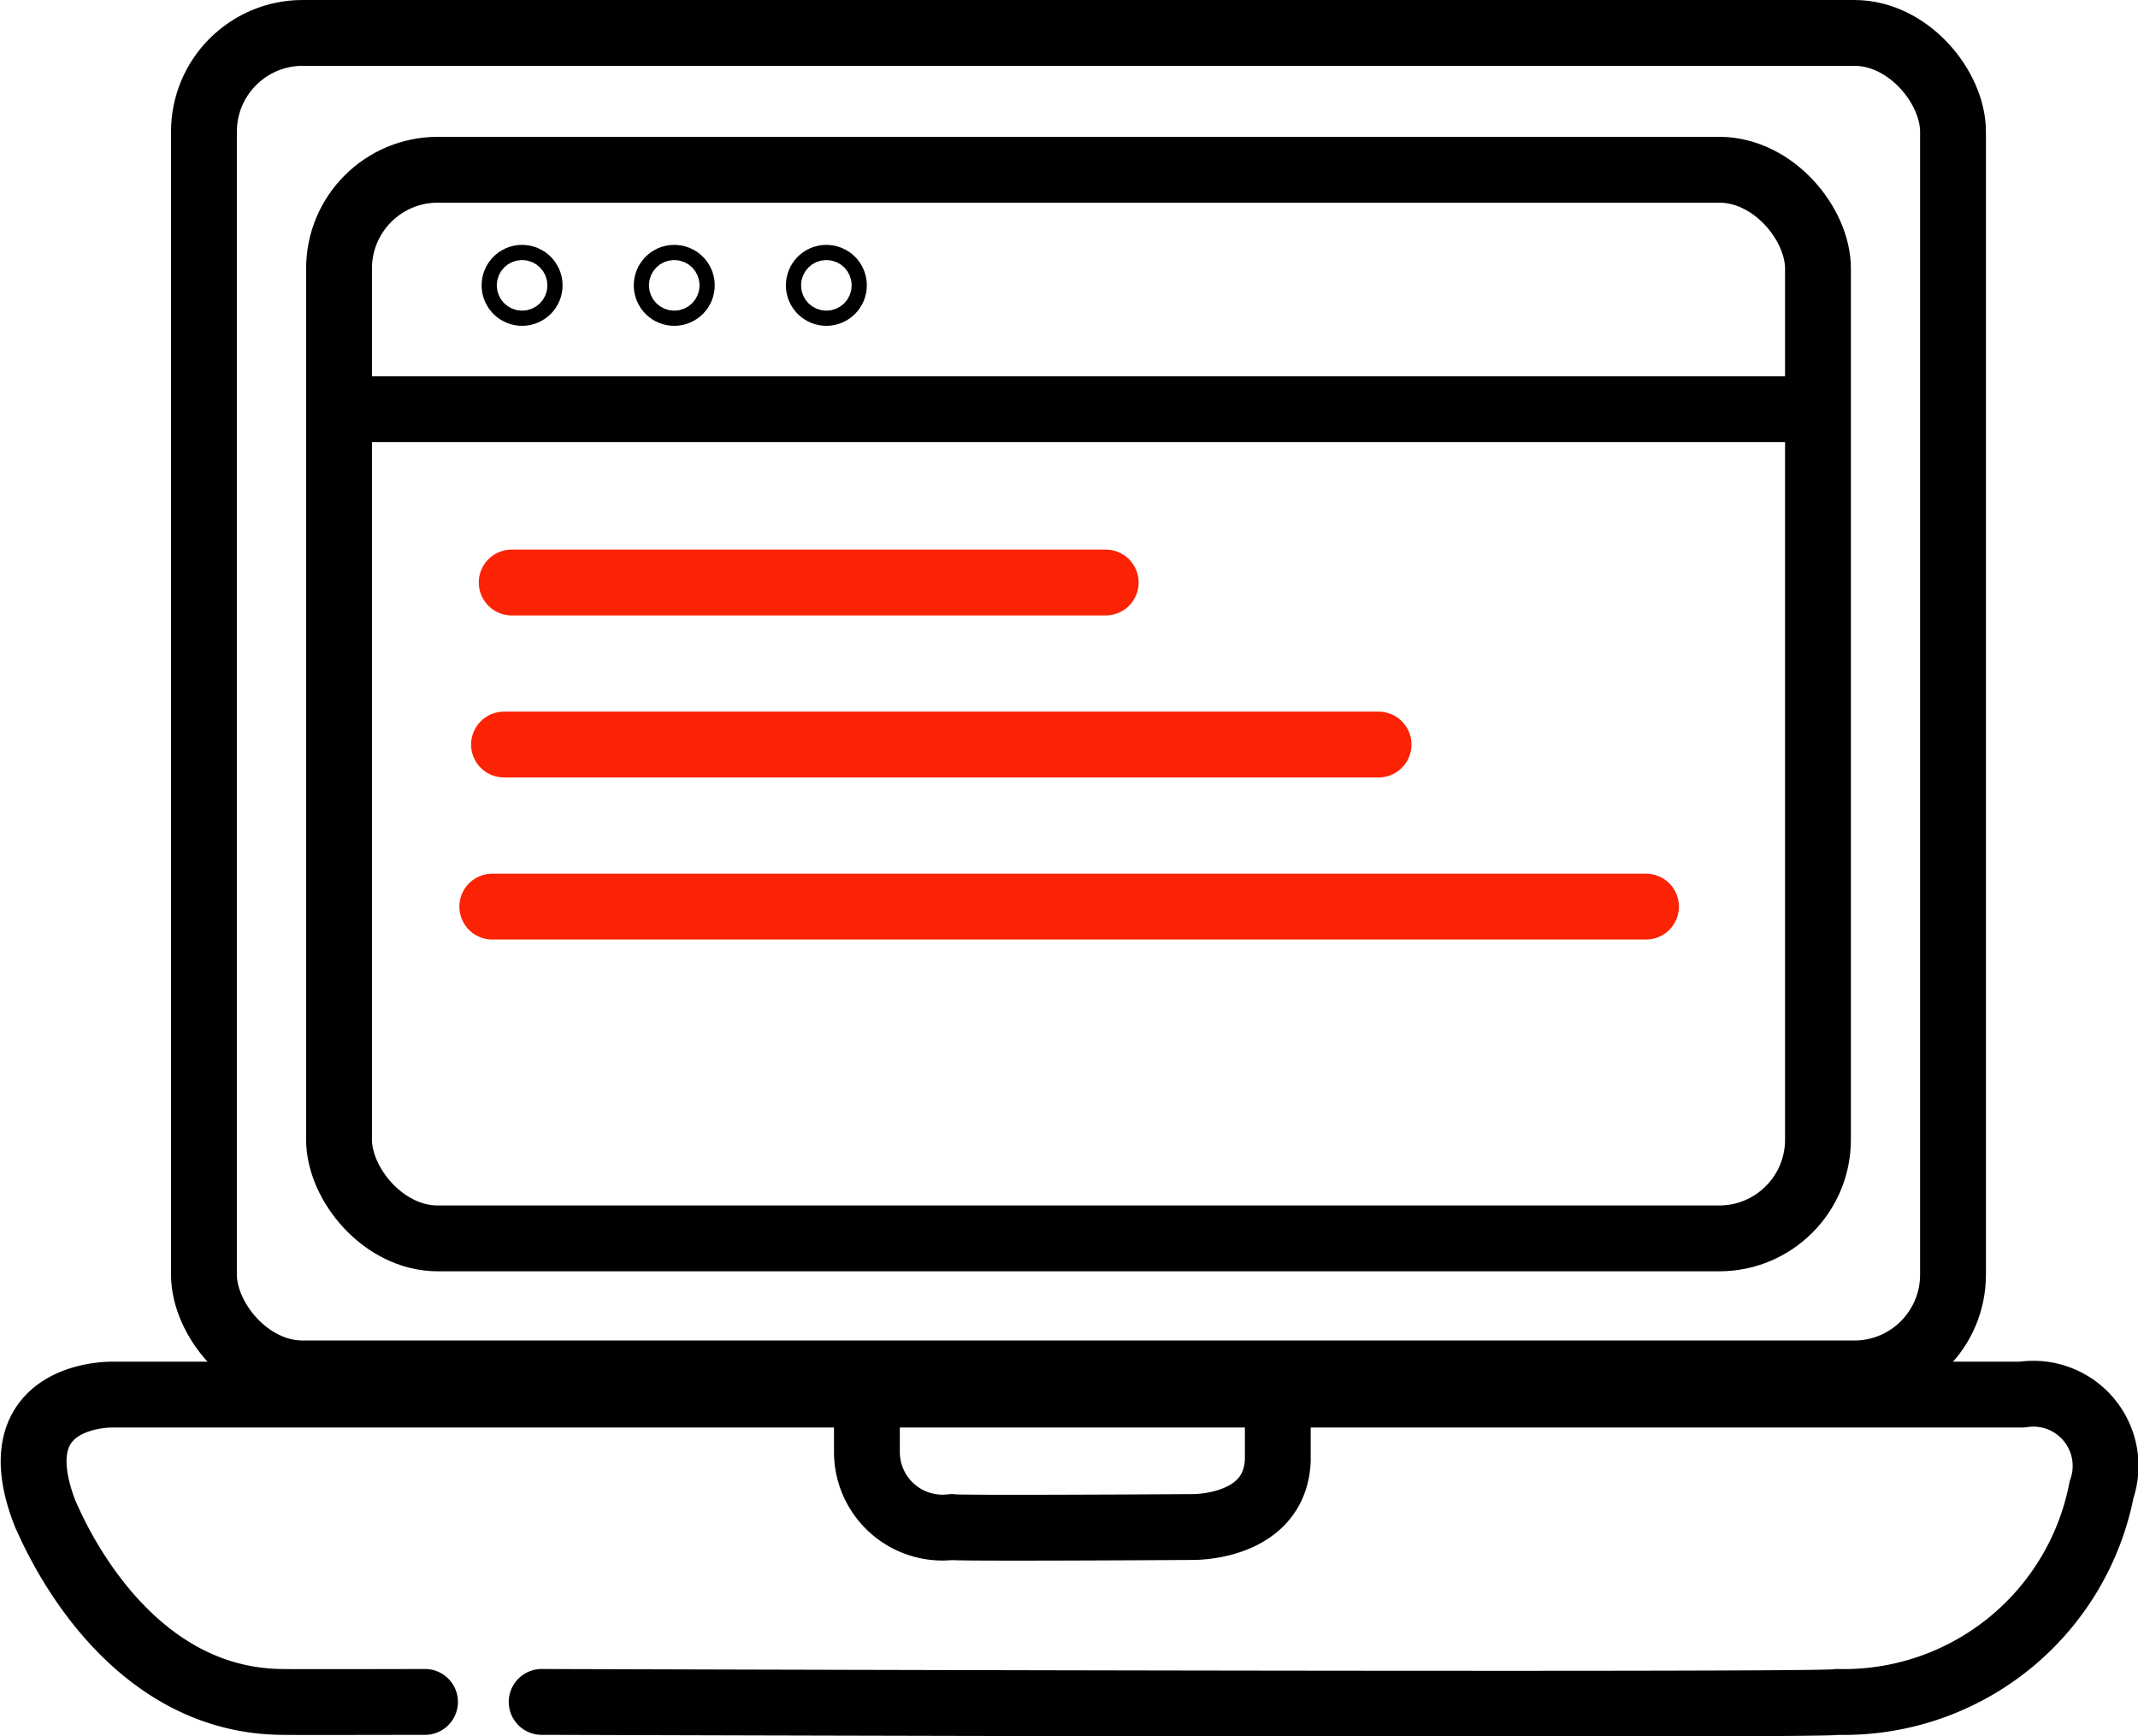
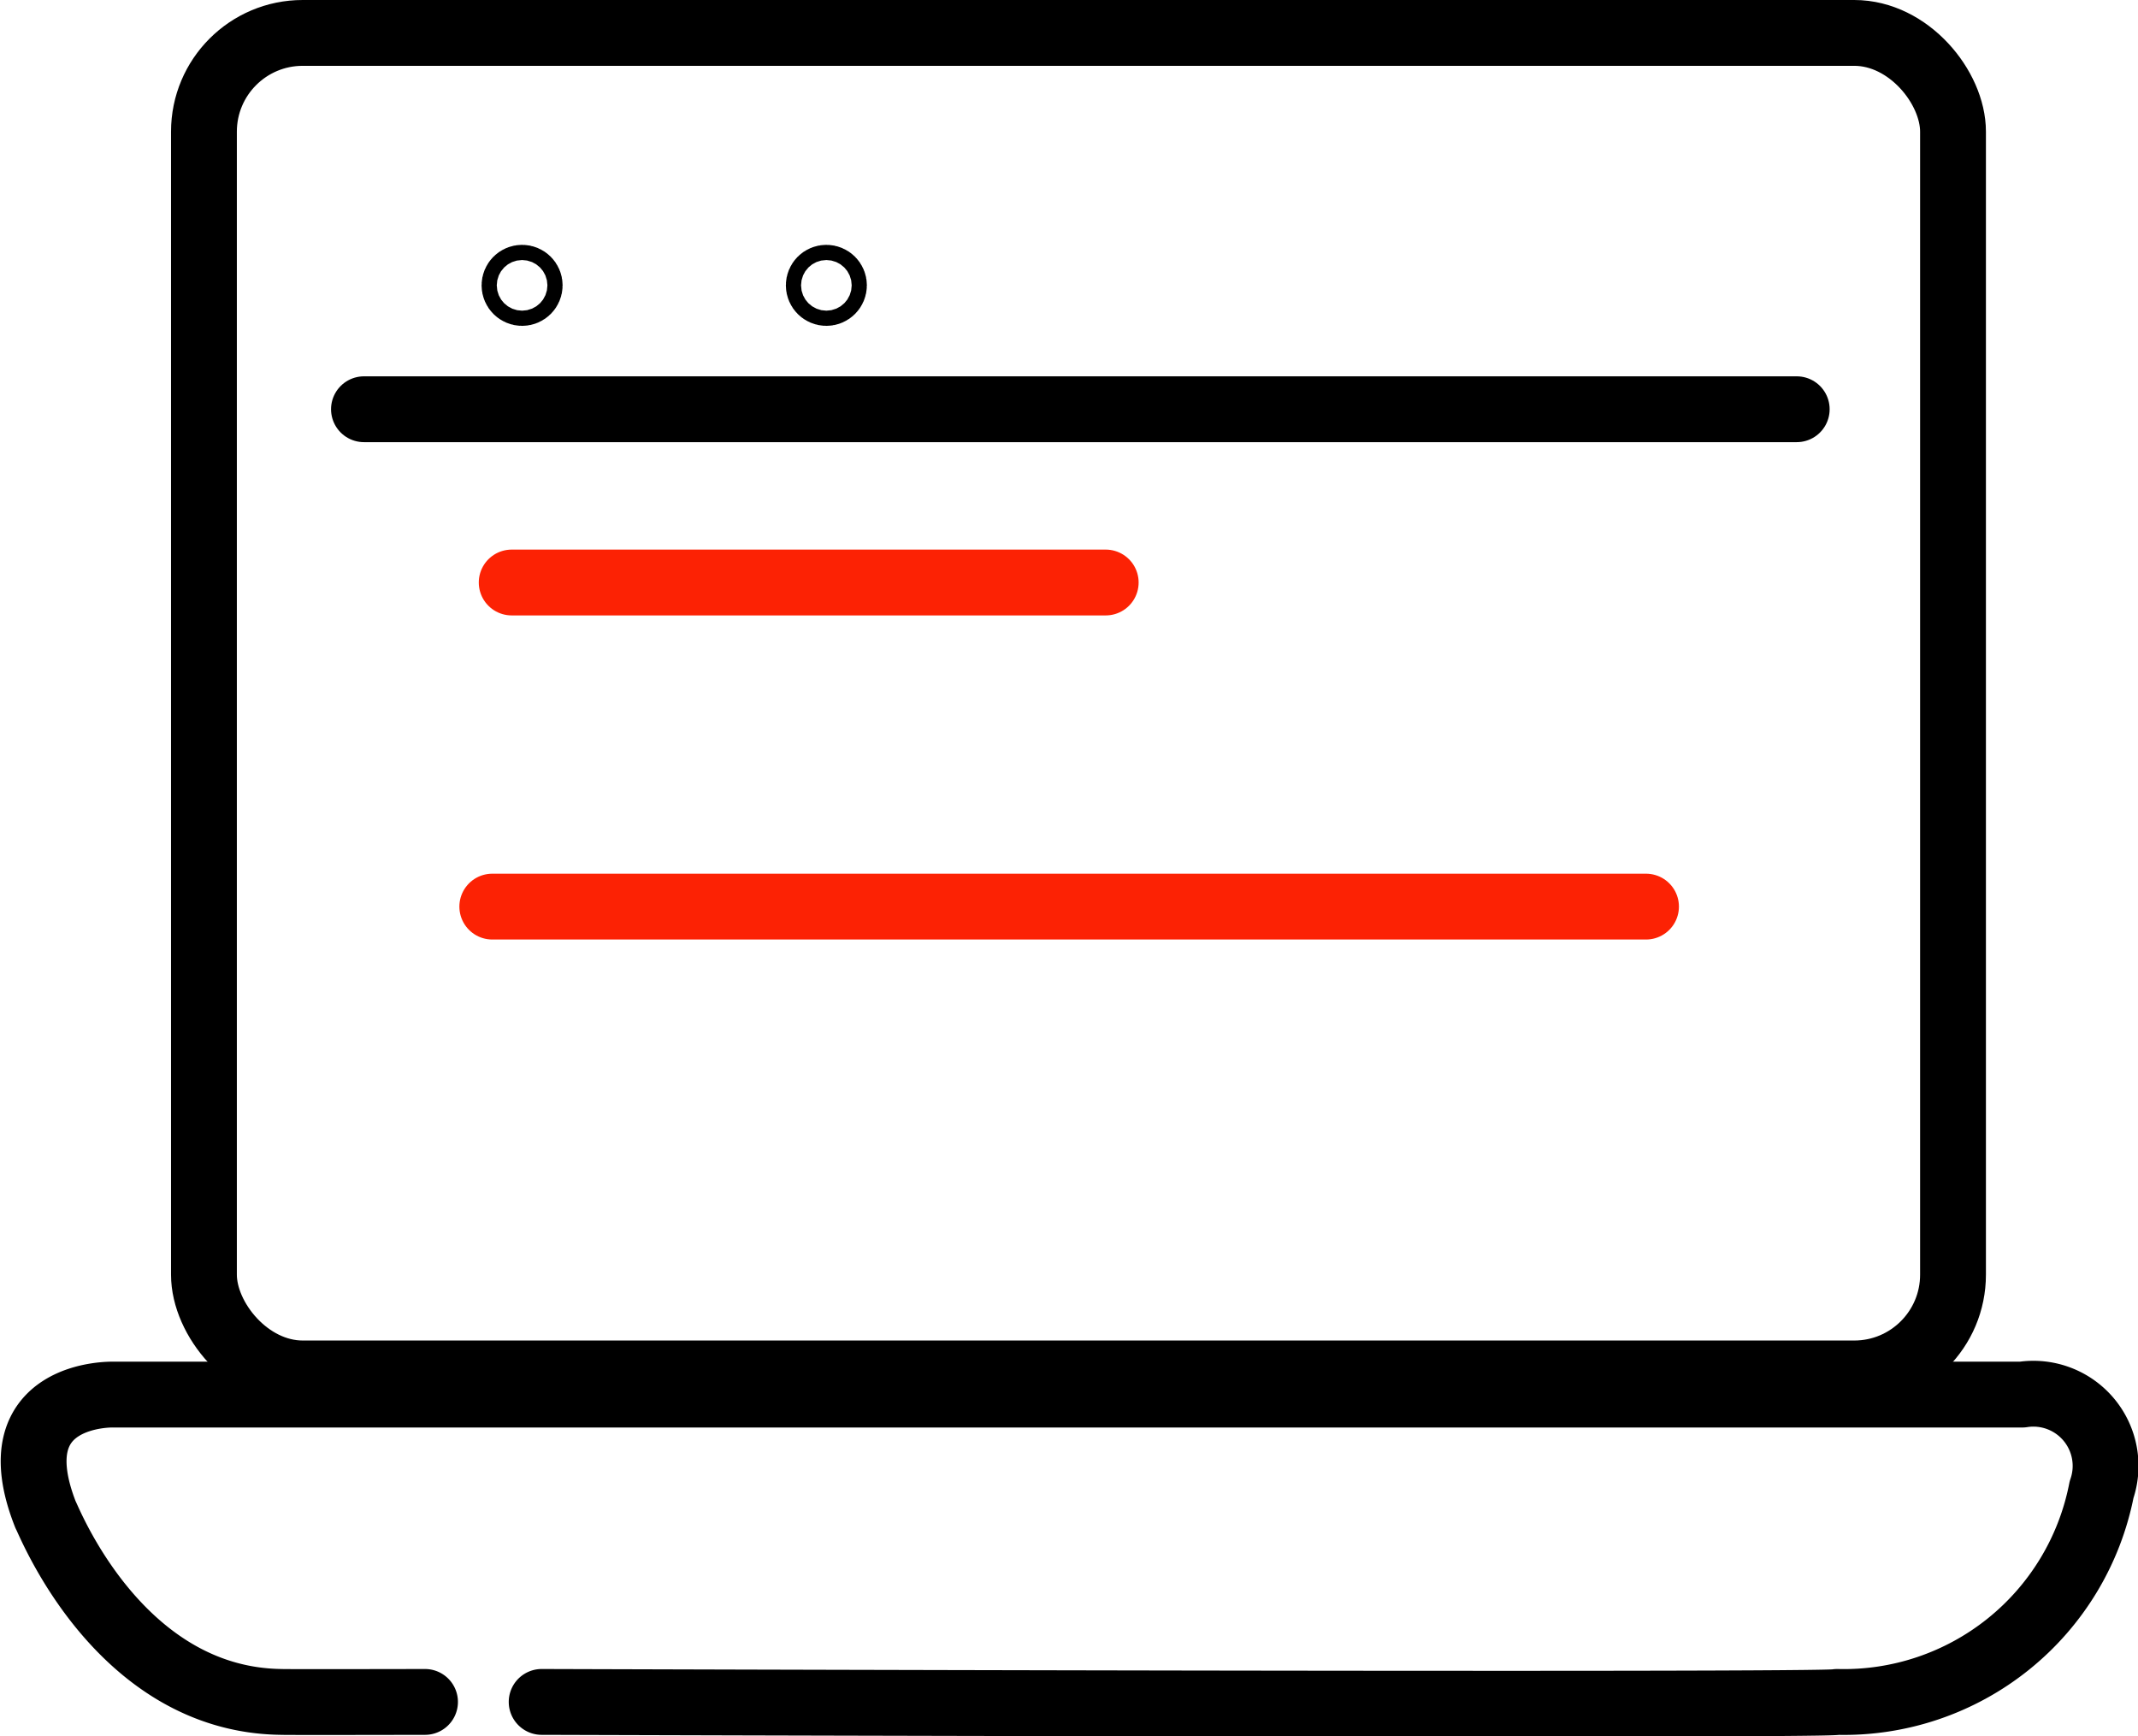
<svg xmlns="http://www.w3.org/2000/svg" width="48.715" height="39.565" viewBox="0 0 48.715 39.565">
  <g id="Group_20428" data-name="Group 20428" transform="translate(-969.234 -315.144)">
    <g id="Group_6627" data-name="Group 6627" transform="translate(872.088 209.144)">
      <g id="Group_6621" data-name="Group 6621" transform="translate(97.912 106)">
        <g id="Group_6620" data-name="Group 6620" transform="translate(0 0)">
          <path id="Path_16934" data-name="Path 16934" d="M293.488,164.567s29.508.093,29.519,0a5.981,5.981,0,0,0,6.024-4.837,1.645,1.645,0,0,0-1.807-2.166H283.729s-2.658-.078-1.544,2.74c.037.026,1.626,4.22,5.37,4.263.03.007,3.275,0,3.275,0" transform="translate(-281.912 -125.787)" fill="none" stroke="#000" stroke-linecap="round" stroke-linejoin="round" stroke-width="1.5" />
-           <path id="Path_16935" data-name="Path 16935" d="M315.176,157.862v1.152a1.723,1.723,0,0,0,1.935,1.683c.048.035,5.485,0,5.485,0s1.887.036,1.942-1.529c0-.039,0-1.306,0-1.306" transform="translate(-296.189 -125.902)" fill="none" stroke="#000" stroke-linecap="round" stroke-linejoin="round" stroke-width="1.5" />
          <g id="Rectangle_13880" data-name="Rectangle 13880" transform="translate(6.209 3.118)" fill="none" stroke="#000" stroke-linecap="round" stroke-linejoin="round" stroke-width="1.5">
            <rect width="35.198" height="25.85" rx="3" stroke="none" />
-             <rect x="0.75" y="0.75" width="33.698" height="24.35" rx="2.25" fill="none" />
          </g>
          <g id="Rectangle_13881" data-name="Rectangle 13881" transform="translate(3.131)" fill="none" stroke="#000" stroke-linecap="round" stroke-linejoin="round" stroke-width="1.5">
            <rect width="41.353" height="32.045" rx="3" stroke="none" />
            <rect x="0.75" y="0.75" width="39.853" height="30.545" rx="2.25" fill="none" />
          </g>
          <path id="Path_16936" data-name="Path 16936" d="M292.706,121.086h32.646" transform="translate(-285.179 -111.761)" fill="none" stroke="#000" stroke-linecap="round" stroke-width="1.5" />
          <path id="Path_16937" data-name="Path 16937" d="M297.112,125.777h13.535" transform="translate(-286.219 -112.504)" fill="none" stroke="#fc2204" stroke-linecap="round" stroke-width="1.5" />
-           <path id="Path_16938" data-name="Path 16938" d="M297.112,125.777h19.927" transform="translate(-286.394 -108.812)" fill="none" stroke="#fc2204" stroke-linecap="round" stroke-width="1.5" />
          <path id="Path_16939" data-name="Path 16939" d="M297.112,125.777H323.4" transform="translate(-286.661 -105.119)" fill="none" stroke="#fc2204" stroke-linecap="round" stroke-width="1.5" />
          <g id="Ellipse_58555" data-name="Ellipse 58555" transform="translate(10.207 5.579)" fill="none" stroke="#000" stroke-linecap="round" stroke-linejoin="round" stroke-width="1.5">
            <circle cx="0.923" cy="0.923" r="0.923" stroke="none" />
            <circle cx="0.923" cy="0.923" r="0.173" fill="none" />
          </g>
          <g id="Ellipse_58556" data-name="Ellipse 58556" transform="translate(13.674 5.579)" fill="none" stroke="#000" stroke-linecap="round" stroke-linejoin="round" stroke-width="1.5">
            <circle cx="0.923" cy="0.923" r="0.923" stroke="none" />
-             <circle cx="0.923" cy="0.923" r="0.173" fill="none" />
          </g>
          <g id="Ellipse_58557" data-name="Ellipse 58557" transform="translate(17.14 5.579)" fill="none" stroke="#000" stroke-linecap="round" stroke-linejoin="round" stroke-width="1.5">
            <circle cx="0.923" cy="0.923" r="0.923" stroke="none" />
            <circle cx="0.923" cy="0.923" r="0.173" fill="none" />
          </g>
        </g>
      </g>
    </g>
  </g>
</svg>